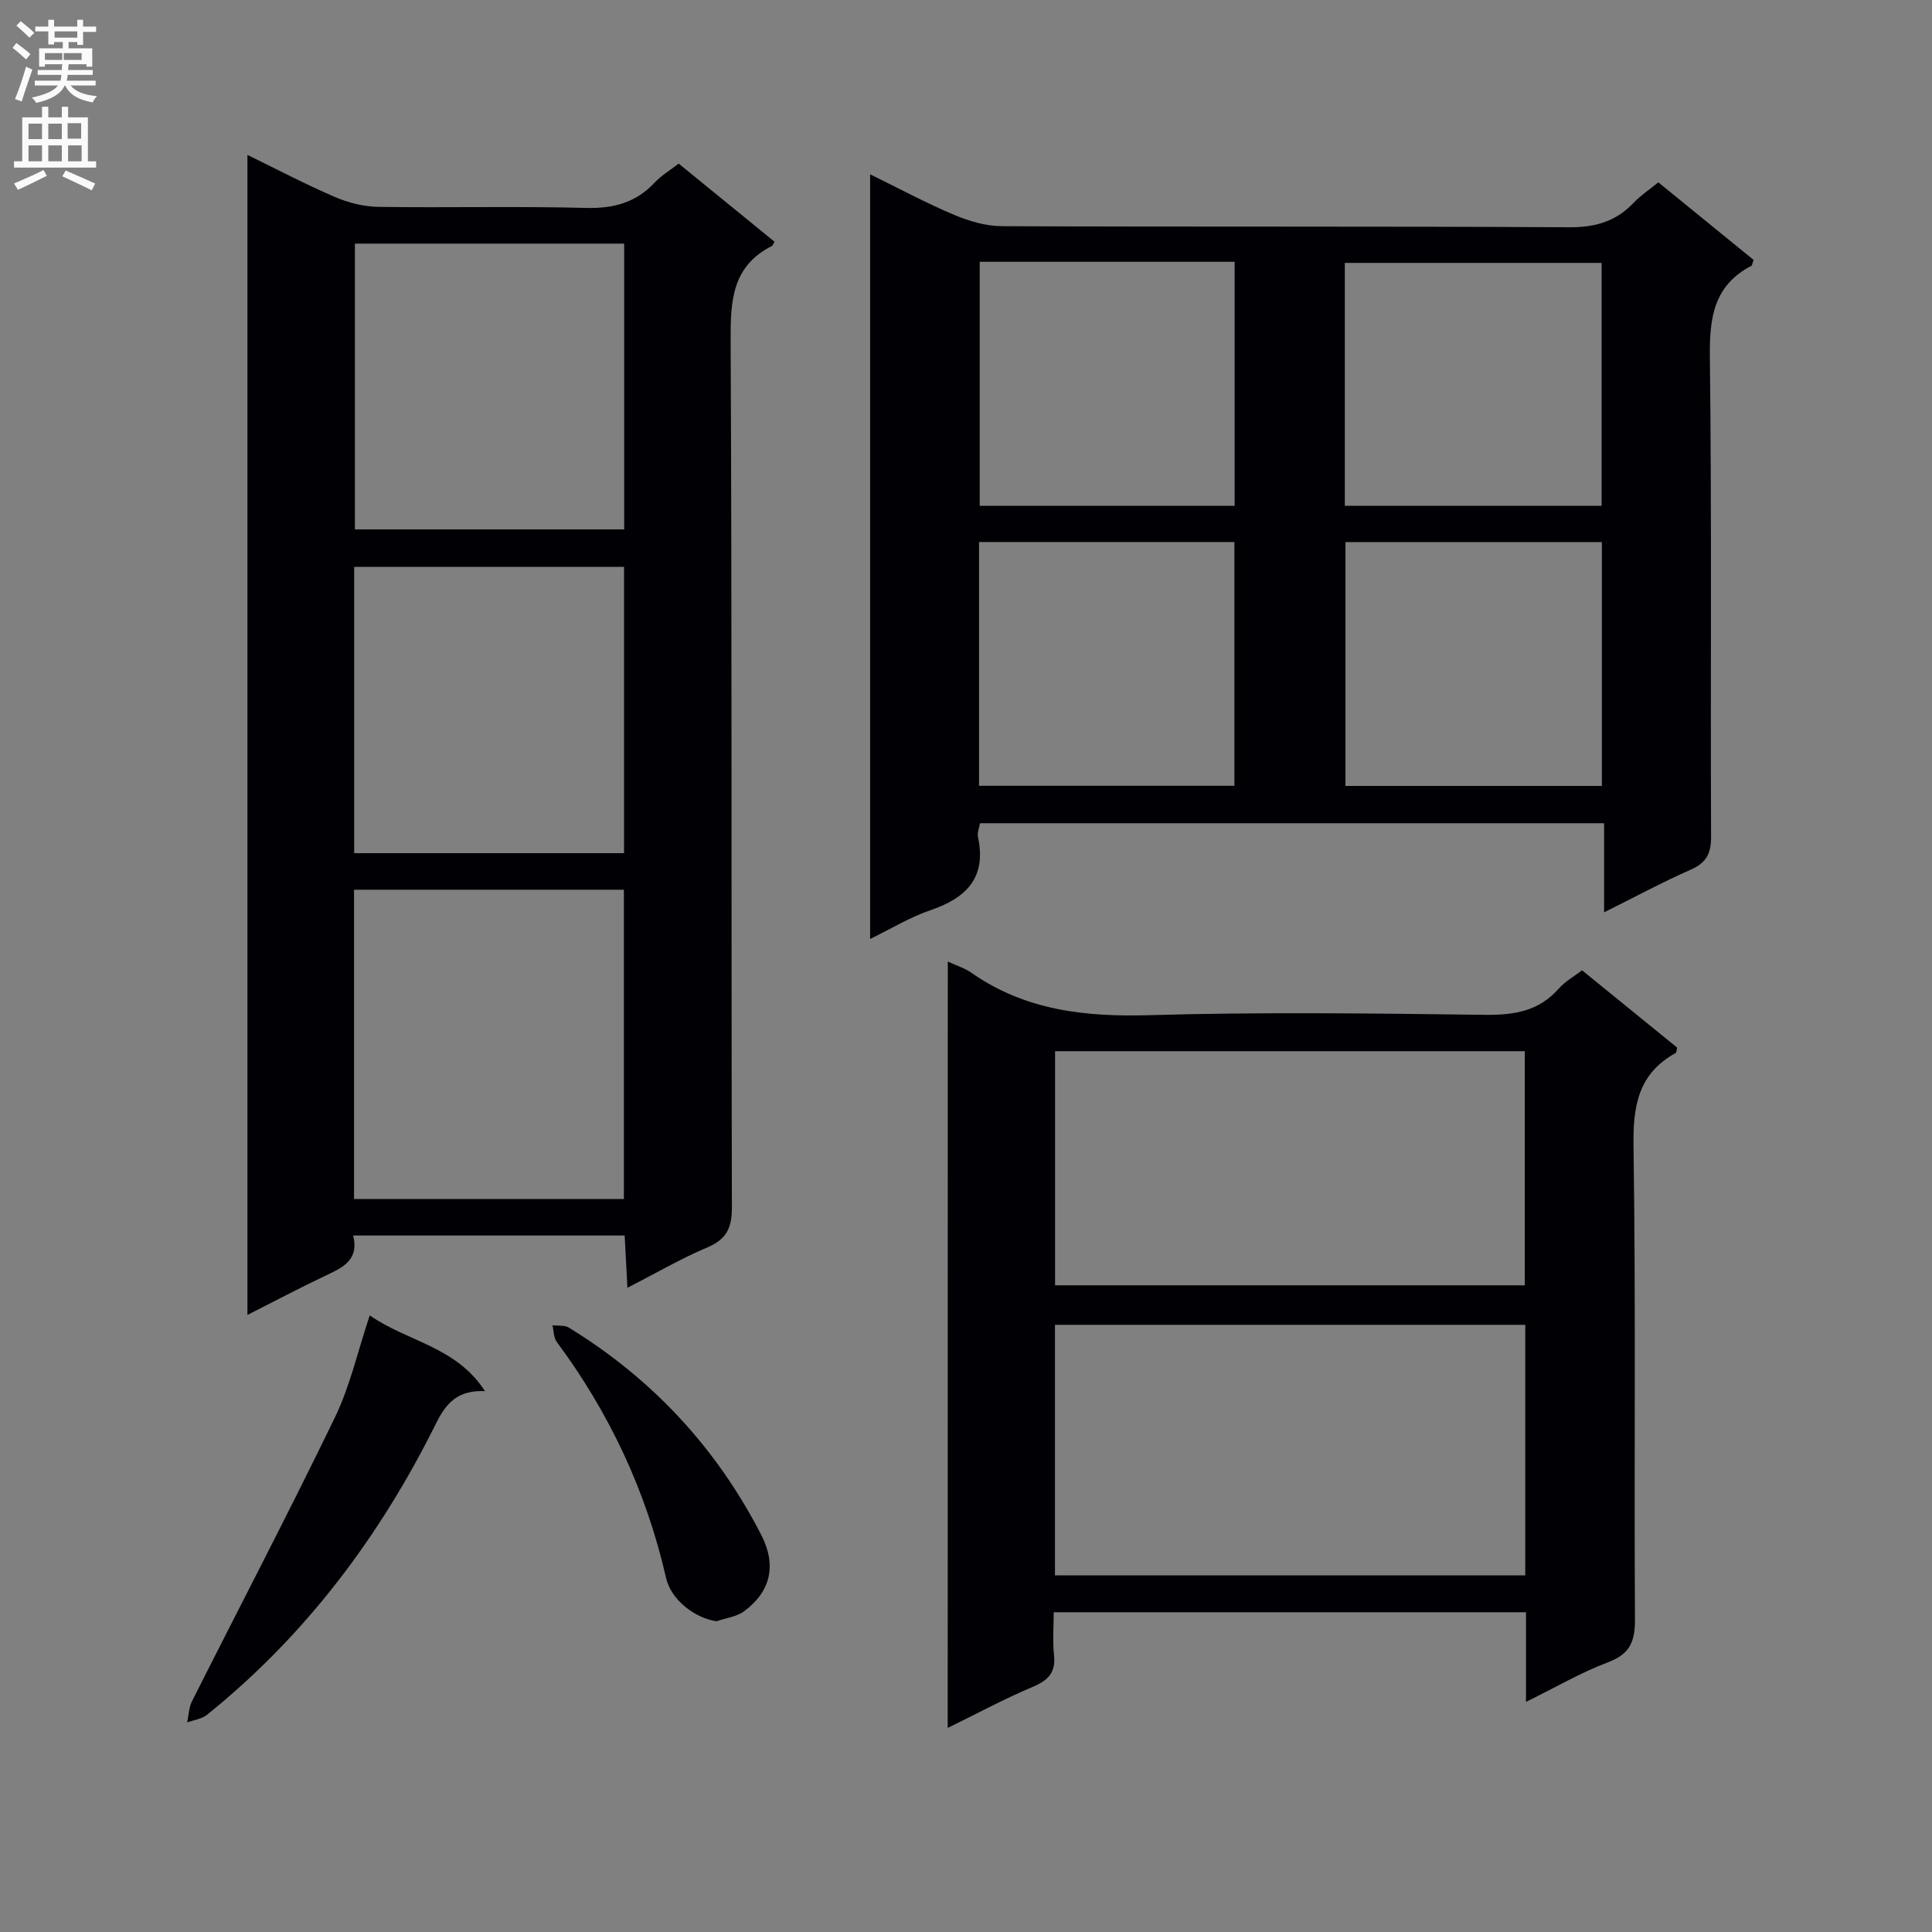
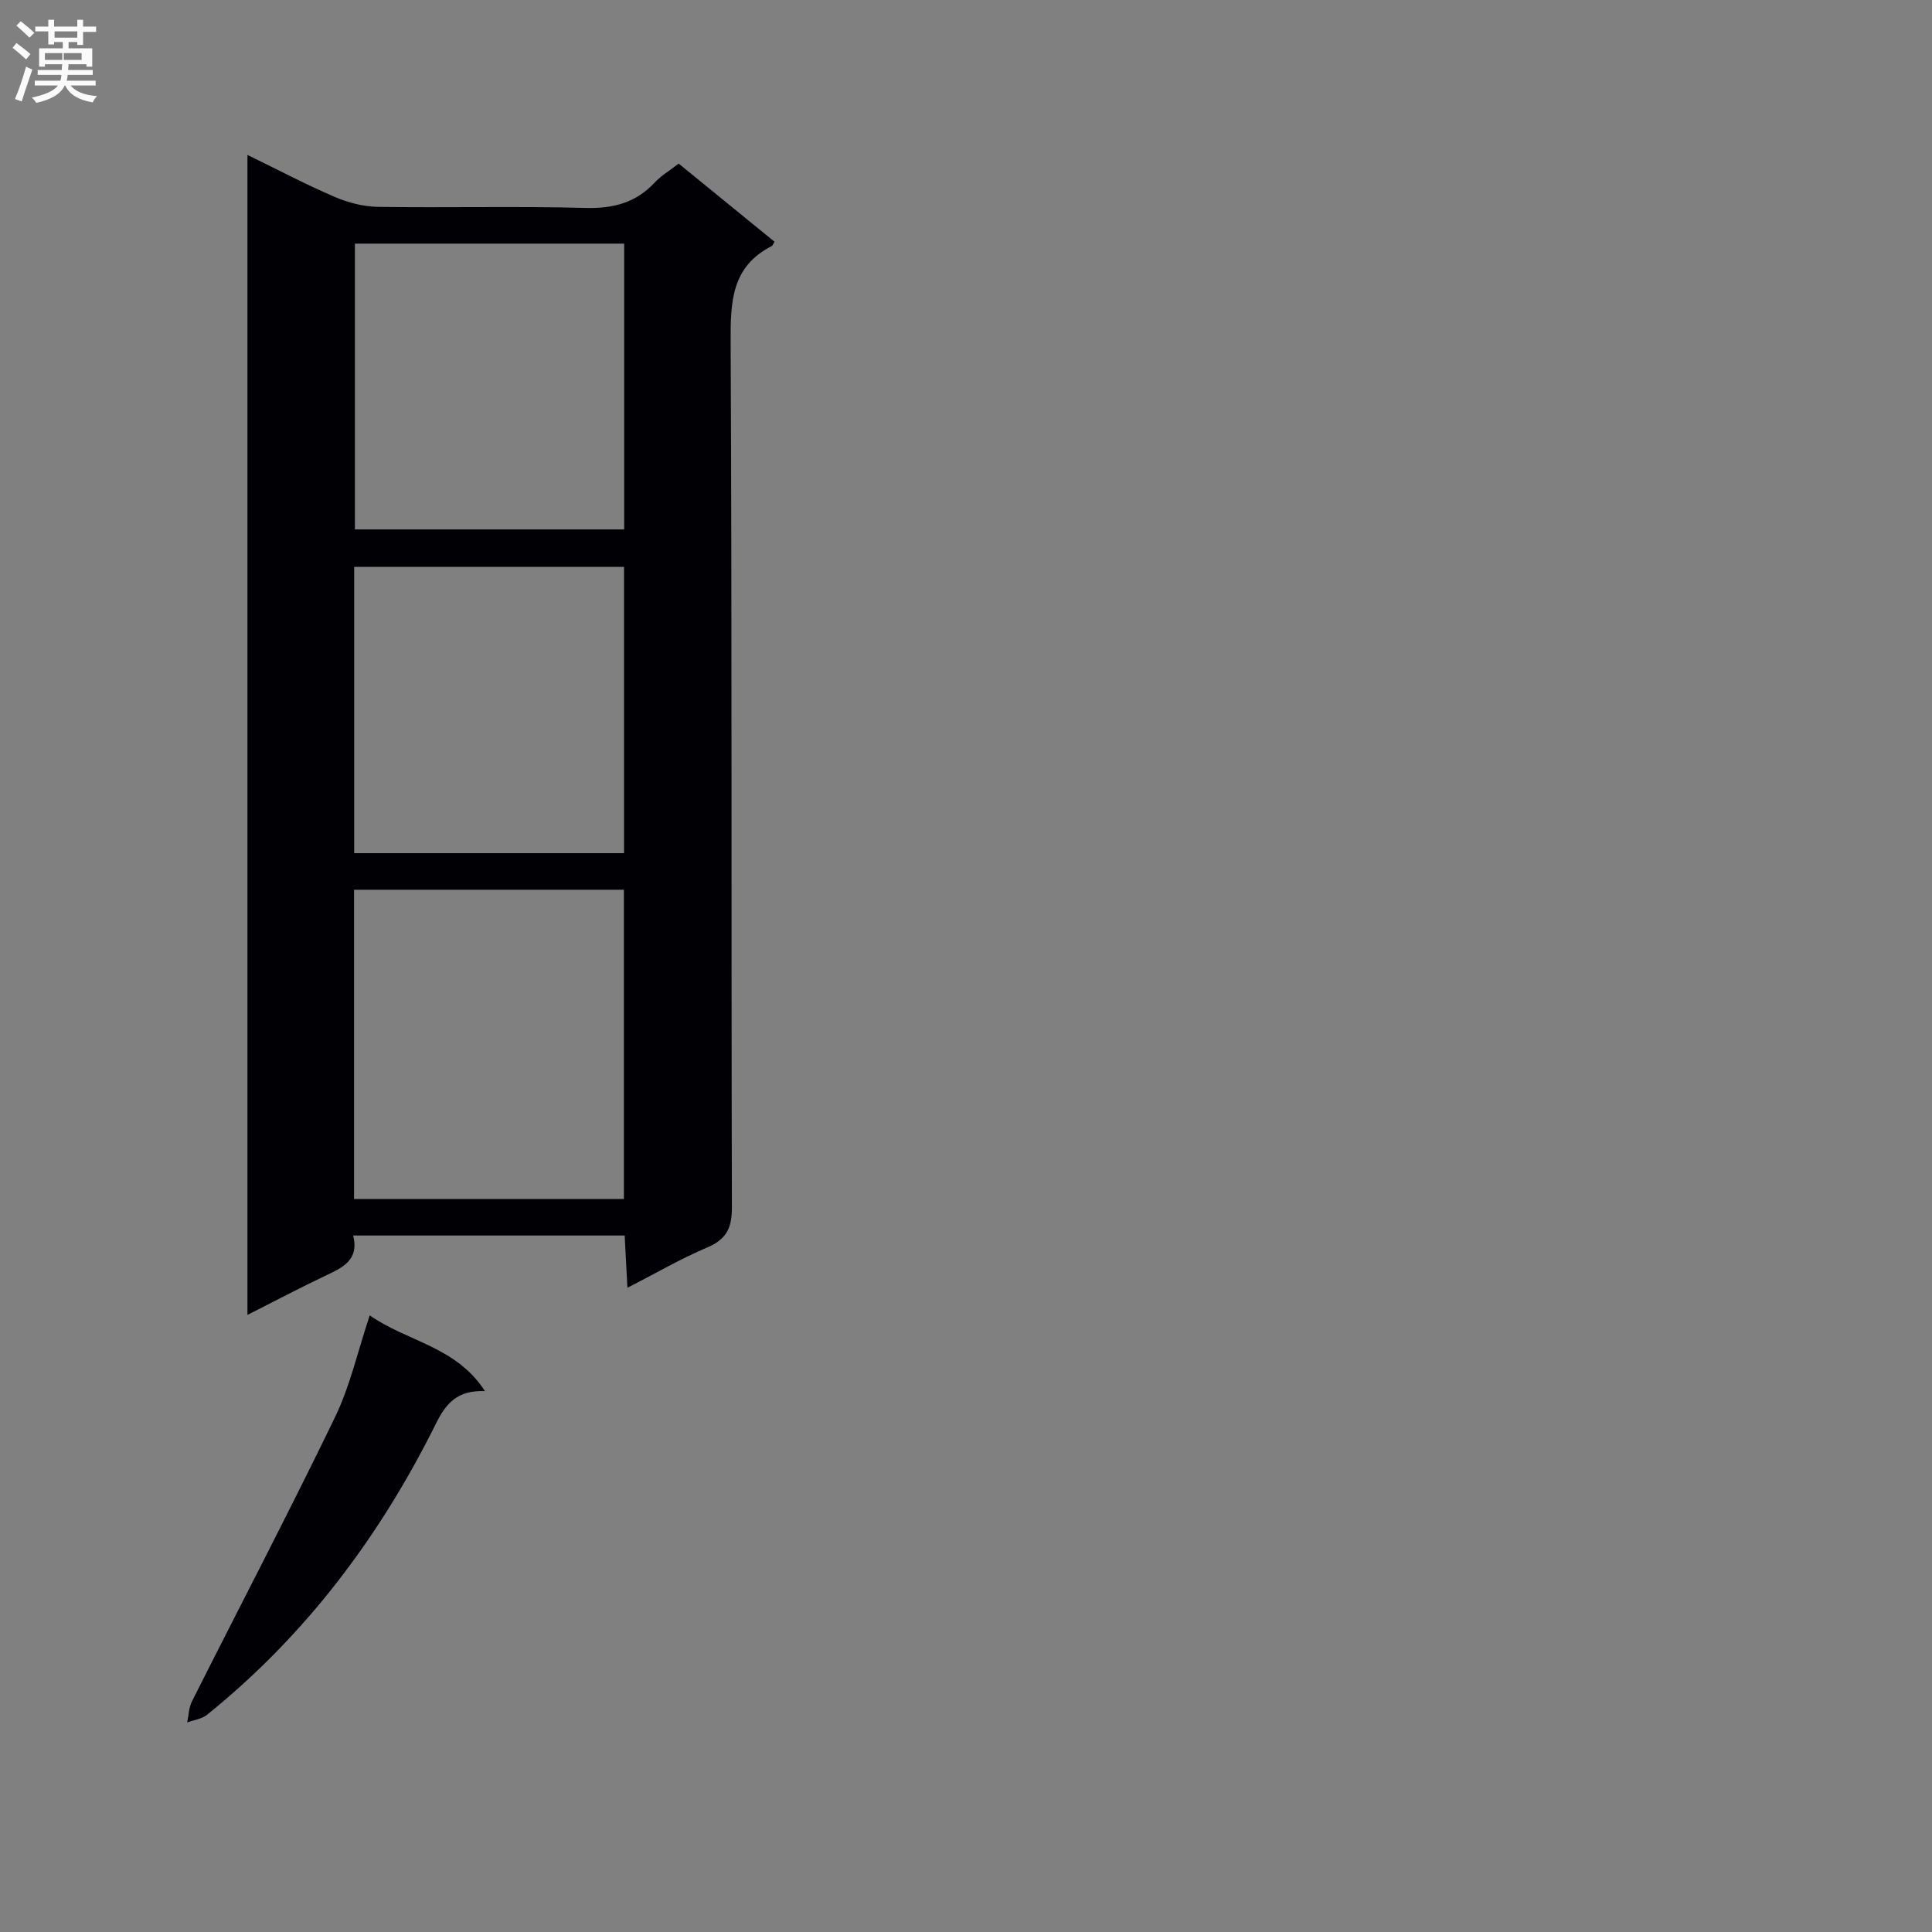
<svg xmlns="http://www.w3.org/2000/svg" enable-background="new 0 0 400 400" viewBox="0 0 400 400">
  <rect x="0" y="0" width="400" height="400" fill="#808080" stroke="none" />
  <g fill="#010105">
-     <path d="m180.15 194.4c0-53.03 0-105.26 0-158.31 6.09 2.98 11.61 5.96 17.36 8.38 3.11 1.31 6.61 2.35 9.94 2.36 39.16.16 78.32 0 117.47.22 5.39.03 9.64-1.2 13.3-5.06 1.47-1.55 3.3-2.75 5.12-4.24 6.72 5.47 13.27 10.8 19.72 16.06-.25.68-.27 1.13-.47 1.23-7.73 4.04-8.68 10.67-8.58 18.74.4 33.15.11 66.32.25 99.47.01 3.49-.99 5.38-4.22 6.81-5.89 2.59-11.57 5.67-17.93 8.83 0-6.55 0-12.31 0-18.45-43.24 0-86.12 0-129.21 0-.15.94-.61 1.97-.42 2.85 1.82 8.46-2.44 12.65-9.92 15.19-4.17 1.42-7.99 3.77-12.41 5.92zm151.45-89.68c0-17.06 0-33.73 0-50.29-17.94 0-35.47 0-53.17 0v50.29zm-53.04 7.51v50.49h53.09c0-16.97 0-33.65 0-50.49-17.79 0-35.21 0-53.09 0zm-75.72-58.03v50.53h52.78c0-16.98 0-33.69 0-50.53-17.69 0-35 0-52.78 0zm-.14 58.02v50.47h52.87c0-17.03 0-33.74 0-50.47-17.75 0-35.06 0-52.87 0z" />
    <path d="m129.9 266.62c-.21-3.99-.38-7.22-.57-10.82-18.76 0-37.31 0-56.21 0 1.28 5.15-2.26 6.67-5.82 8.36-5.23 2.48-10.36 5.19-16.07 8.08 0-80.19 0-159.82 0-240.17 6.06 2.96 11.95 6.06 18.05 8.69 2.79 1.2 5.98 2.02 9 2.07 14.32.21 28.65-.16 42.97.22 5.71.15 10.36-1.05 14.28-5.24 1.34-1.44 3.11-2.48 4.98-3.94 6.64 5.41 13.27 10.82 19.85 16.18-.37.61-.43.82-.55.88-8.3 4.21-8.58 11.41-8.54 19.66.29 59.79.11 119.59.26 179.38.01 4.26-1.11 6.62-5.12 8.31-5.46 2.31-10.6 5.32-16.51 8.34zm-56.6-82.41v64.03h55.87c0-21.53 0-42.71 0-64.03-18.7 0-36.99 0-55.87 0zm.03-66.85v59.28h55.87c0-19.95 0-39.52 0-59.28-18.68 0-36.98 0-55.87 0zm.15-66.92v59.17h55.75c0-19.88 0-39.44 0-59.17-18.76 0-37.16 0-55.75 0z" />
-     <path d="m196.23 199.08c1.92.89 3.54 1.37 4.86 2.3 11.17 7.83 23.59 9.19 36.93 8.8 23.15-.68 46.33-.36 69.49-.07 5.99.07 11.1-.75 15.21-5.43 1.29-1.47 3.11-2.47 4.83-3.79 6.63 5.39 13.21 10.74 19.69 16.01-.14.56-.12 1.01-.3 1.1-7.69 4.25-8.87 10.86-8.74 19.2.49 32.66.11 65.33.3 97.99.03 4.54-.94 7.21-5.51 8.94-5.68 2.14-11 5.26-17.05 8.23 0-6.6 0-12.39 0-18.56-32.55 0-64.79 0-97.78 0 0 2.99-.25 5.94.06 8.84.4 3.64-1.21 5.27-4.43 6.62-5.79 2.44-11.35 5.44-17.58 8.49.02-53.16.02-105.67.02-158.67zm119.56 75.21c-32.66 0-64.89 0-97.37 0v51.88h97.37c0-17.4 0-34.38 0-51.88zm-.1-56.65c-32.83 0-65.04 0-97.25 0v48.47h97.25c0-16.42 0-32.37 0-48.47z" />
    <path d="m100.41 288.02c-5.74-.25-8.1 2.59-10.13 6.68-11.61 23.38-26.98 43.87-47.42 60.33-1.09.88-2.73 1.07-4.11 1.58.32-1.47.34-3.08 1-4.38 9.86-19.59 20.03-39.02 29.58-58.75 3.14-6.47 4.73-13.69 7.22-21.15 7.76 5.46 17.84 6.39 23.86 15.69z" />
-     <path d="m148.35 335.67c-4.6-.7-9.42-4.48-10.45-8.98-4.09-17.89-11.69-34.13-22.63-48.86-.66-.88-.61-2.29-.89-3.45 1.14.15 2.5-.06 3.4.49 17.26 10.59 30.58 24.91 39.83 42.92 3.21 6.26 1.97 11.7-3.51 15.77-1.57 1.18-3.82 1.43-5.75 2.11z" />
  </g>
  <path d="m2.6 9.9.8-1c.9.7 1.9 1.4 2.9 2.3l-.9 1.1c-1.1-1-2-1.8-2.8-2.4zm.5 10.6c.9-2.1 1.6-4.3 2.3-6.7.4.2.8.4 1.3.6-.7 2.1-1.5 4.3-2.2 6.6zm.3-15.2.9-.9c1 .8 2 1.6 2.8 2.4l-1 1c-.9-.9-1.8-1.7-2.7-2.5zm12.6-1.2h1.2v1.4h2.7v1.1h-2.7v2.7h-1.2v-.6h-1.8v1.3h4.9v3.8h-1.2v-.5h-3.7c0 .4-.1.9-.1 1.2h5.1v1h-5.2c0 .5-.1.9-.2 1.2h6v1h-5.2c1.1 1.3 2.9 2 5.5 2.2-.4.4-.7.8-.9 1.3-2.9-.5-4.8-1.6-5.7-3.5h-.1c-.8 1.7-2.7 2.9-5.9 3.6-.2-.4-.6-.8-.9-1.1 2.8-.6 4.6-1.4 5.4-2.5h-4.8v-1h5.3c.1-.3.2-.7.2-1.2h-4.9v-1h5c0-.4 0-.8.1-1.2h-3.6v.5h-1.2v-3.8h4.9v-1.3h-1.8v.5h-1.2v-2.7h-2.7v-1h2.7v-1.4h1.2v1.4h4.8zm-6.7 8.3h3.6c0-.4 0-.9 0-1.4h-3.6zm1.9-4.6h4.8v-1.3h-4.7v1.3zm6.7 3.2h-4.7v1.4h3.7v-1.4z" fill="#fbfafa" />
-   <path d="m8.7 22.1h1.3v2.2h2.8v-2.2h1.3v2.2h4.1v9.1h1.7v1.3h-17v-1.3h1.7v-9.1h4.1zm.3 13.1.7 1.2c-1.8.9-3.8 1.9-6 2.9-.2-.4-.5-.8-.8-1.3 2.3-1 4.4-1.9 6.1-2.8zm-3.1-6.4h2.8v-3.2h-2.8zm0 4.6h2.8v-3.3h-2.8zm4.1-4.6h2.8v-3.2h-2.8zm0 4.6h2.8v-3.3h-2.8zm3.6 1.9c2.1.9 4.1 1.8 6.1 2.7l-.7 1.4c-2.2-1.1-4.2-2-6.1-2.9zm3.2-9.8h-2.8v3.2h2.8v-3.1zm-2.7 7.9h2.8v-3.3h-2.8z" fill="#fbfafa" />
</svg>